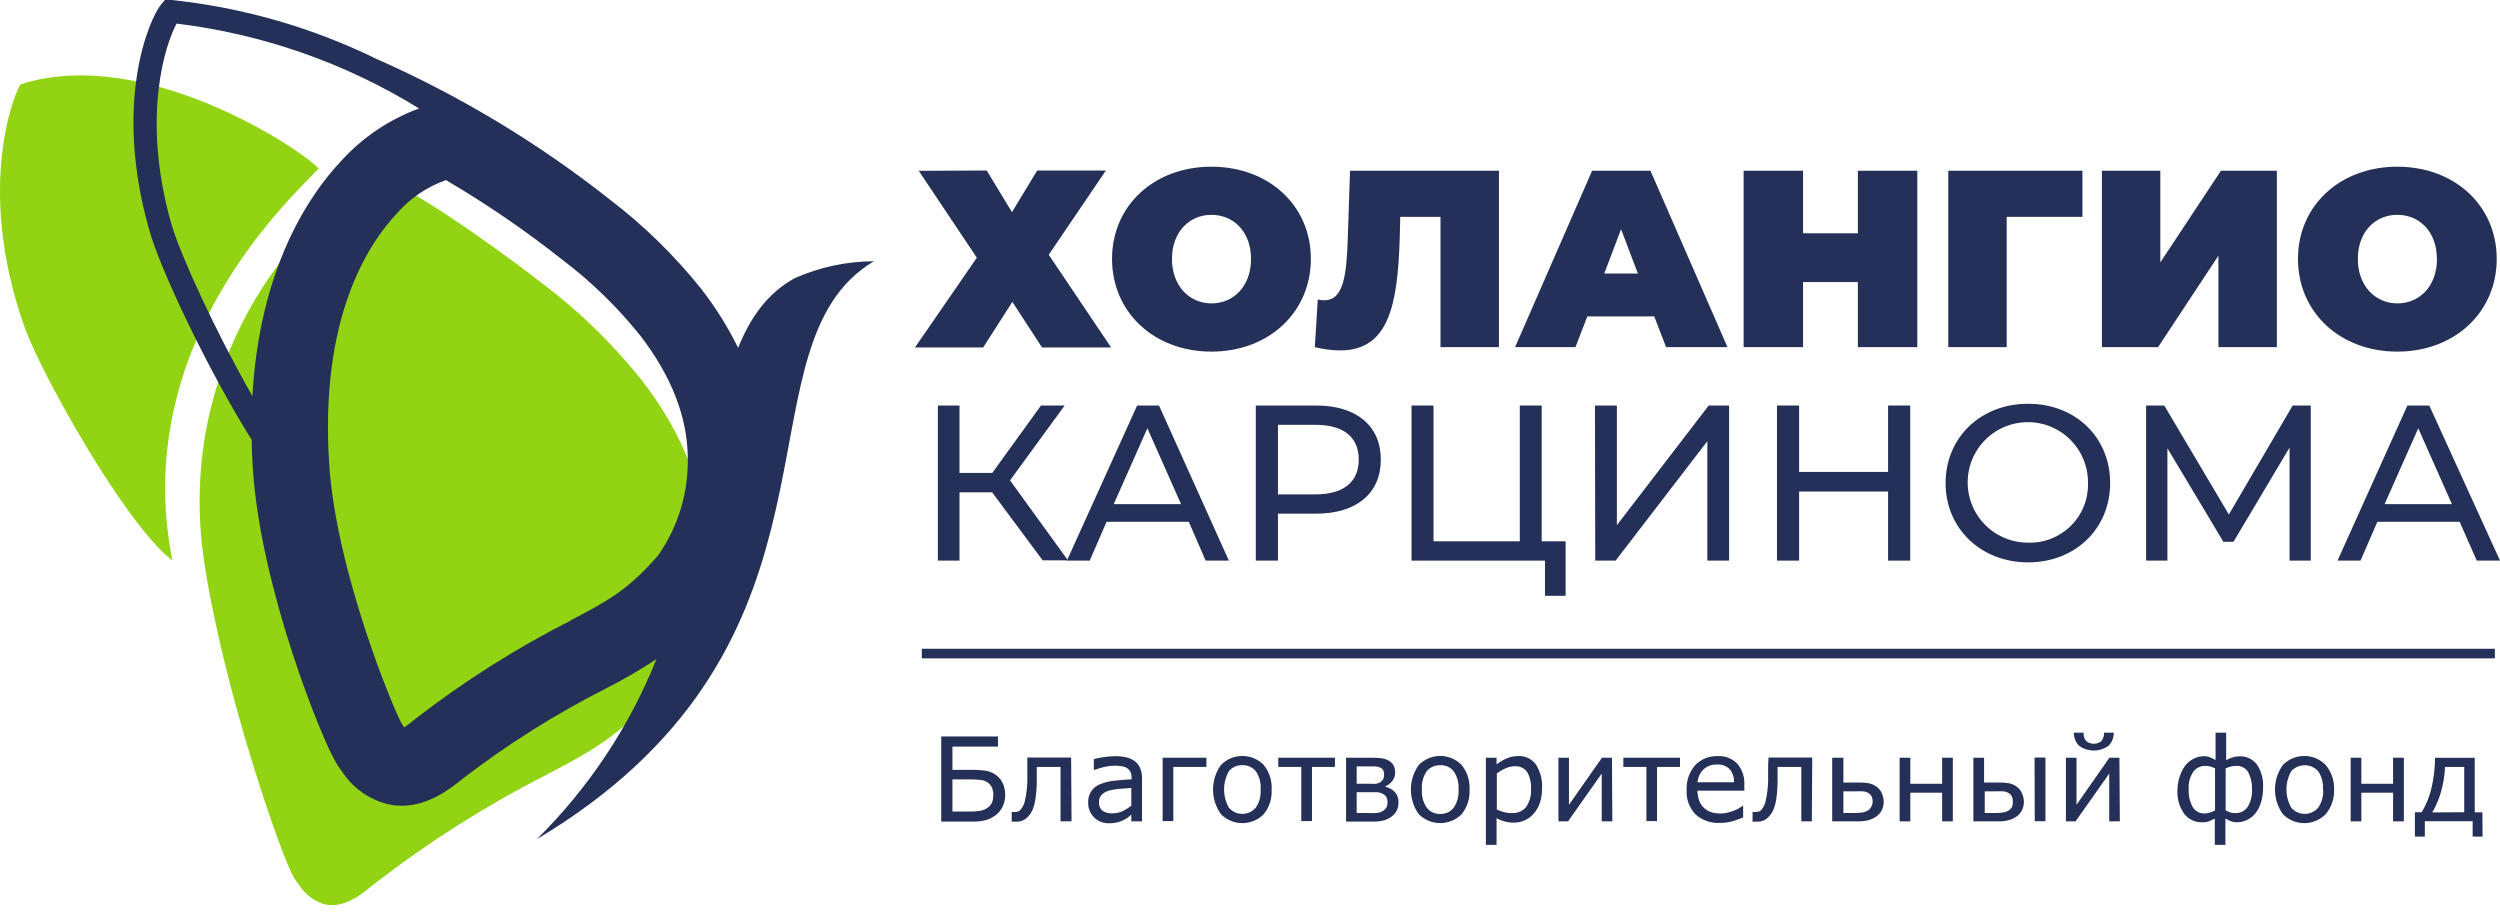
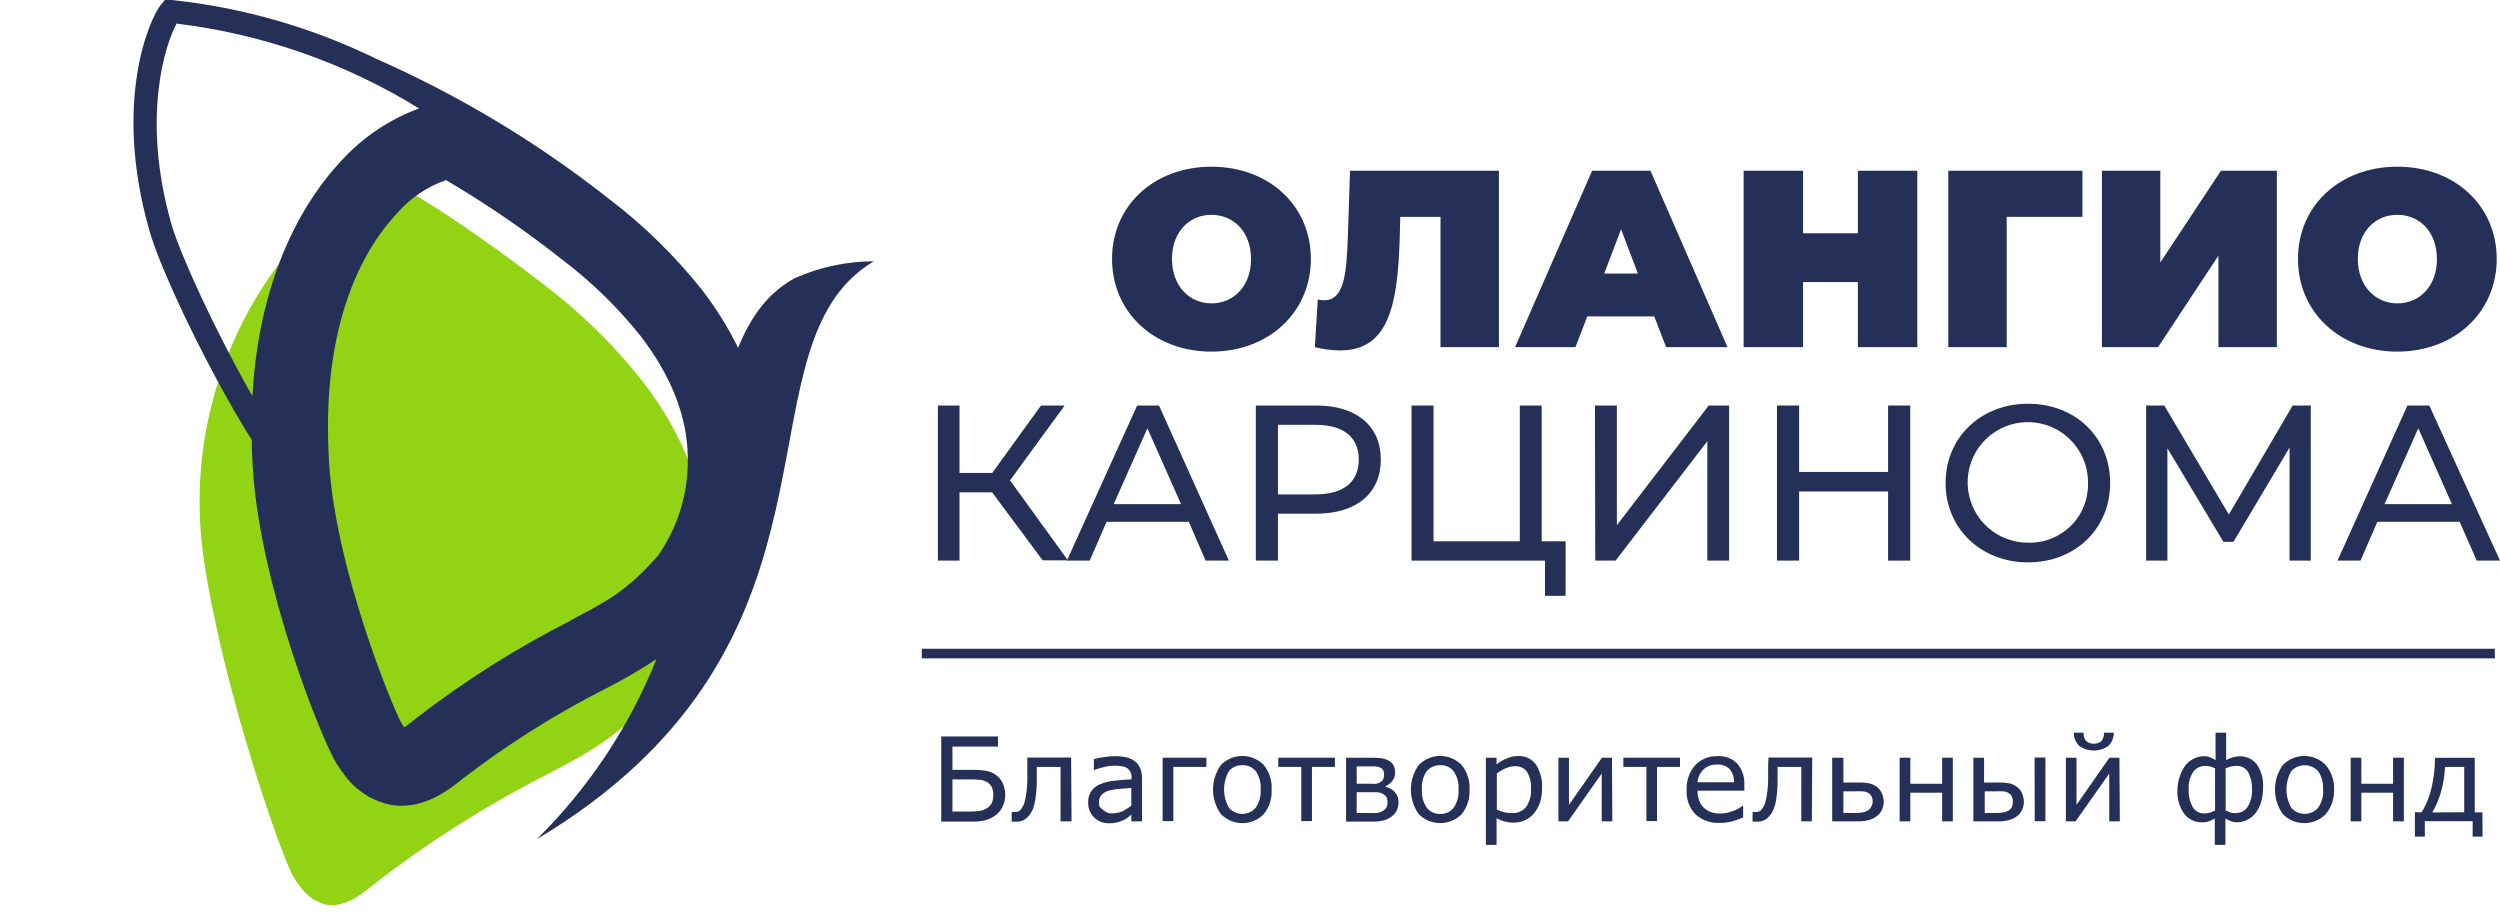
<svg xmlns="http://www.w3.org/2000/svg" width="115" height="42" viewBox="0 0 115 42" fill="none">
  <path d="M16.849 8.637C17.141 8.515 17.457 8.461 17.773 8.479C18.088 8.496 18.396 8.585 18.673 8.738C20.609 9.789 23.707 12.068 25.031 13.103C26.703 14.37 28.209 15.842 29.515 17.484C31.451 19.98 32.431 22.558 32.454 25.144C32.485 28.416 31.122 30.862 30.398 31.7C28.524 33.859 27.177 34.568 25.132 35.642C22.369 37.047 19.744 38.709 17.291 40.604L17.112 40.744C16.659 41.132 15.811 41.794 14.956 41.604C14.481 41.47 14.07 41.172 13.794 40.763C13.691 40.63 13.595 40.492 13.507 40.348C12.969 39.465 10.22 31.607 9.36 25.617C8.125 16.736 13.612 10.013 16.849 8.637Z" fill="#92D313" />
-   <path d="M14.657 7.753C13.596 8.916 5.921 15.735 7.931 25.784C5.763 24.128 1.929 17.236 1.155 15.119C-1.254 8.401 0.833 3.908 0.957 3.877C6.661 2.047 13.91 6.908 14.657 7.753Z" fill="#92D313" />
-   <path d="M45.388 7.843L46.55 9.758L47.711 7.843H50.871L48.242 11.719L51.111 15.983H47.932L46.569 13.886L45.225 15.983H42.089L44.935 11.855L42.263 7.858L45.388 7.843Z" fill="#243057" />
  <path d="M51.154 11.909C51.154 9.455 53.09 7.668 55.727 7.668C58.364 7.668 60.3 9.455 60.3 11.909C60.3 14.363 58.364 16.174 55.727 16.174C53.09 16.174 51.154 14.367 51.154 11.909ZM57.547 11.909C57.547 10.649 56.734 9.882 55.727 9.882C54.72 9.882 53.911 10.657 53.911 11.909C53.911 13.161 54.72 13.956 55.727 13.956C56.734 13.956 57.547 13.181 57.547 11.909Z" fill="#243057" />
  <path d="M68.951 7.854V15.968H66.263V9.975H64.412L64.389 10.913C64.296 14.041 63.882 16.119 61.644 16.119C61.252 16.115 60.862 16.064 60.482 15.968L60.618 13.778C60.717 13.8 60.818 13.812 60.92 13.813C61.822 13.813 61.938 12.595 61.996 11.018L62.101 7.854H68.951Z" fill="#243057" />
  <path d="M76.095 14.553H73.017L72.471 15.968H69.694L73.237 7.854H75.921L79.464 15.968H76.641L76.095 14.553ZM75.344 12.584L74.569 10.544L73.795 12.584H75.344Z" fill="#243057" />
  <path d="M88.196 7.854V15.968H85.462V12.975H82.941V15.968H80.207V7.854H82.941V10.731H85.462V7.854H88.196Z" fill="#243057" />
  <path d="M95.793 9.975H92.308V15.968H89.621V7.854H95.793V9.975Z" fill="#243057" />
  <path d="M96.688 7.854H99.375V12.072L102.163 7.854H104.735V15.968H102.047V11.762L99.271 15.968H96.688V7.854Z" fill="#243057" />
  <path d="M105.707 11.909C105.707 9.455 107.643 7.668 110.276 7.668C112.909 7.668 114.849 9.455 114.849 11.909C114.849 14.363 112.913 16.174 110.276 16.174C107.639 16.174 105.707 14.367 105.707 11.909ZM112.096 11.909C112.096 10.649 111.286 9.882 110.276 9.882C109.265 9.882 108.46 10.657 108.46 11.909C108.46 13.161 109.273 13.956 110.28 13.956C111.286 13.956 112.1 13.181 112.1 11.909H112.096Z" fill="#243057" />
  <path d="M45.639 22.648H44.137V25.788H43.142V18.654H44.137V21.756H45.643L47.886 18.654H48.974L46.461 22.097L49.125 25.776H47.963L45.639 22.648Z" fill="#243057" />
  <path d="M54.685 24.004H50.902L50.127 25.788H49.078L52.308 18.654H53.314L56.528 25.788H55.46L54.685 24.004ZM54.329 23.19L52.78 19.701L51.231 23.19H54.329Z" fill="#243057" />
  <path d="M63.518 21.14C63.518 22.69 62.399 23.628 60.548 23.628H58.786V25.788H57.768V18.654H60.548C62.399 18.654 63.518 19.593 63.518 21.14ZM62.503 21.14C62.503 20.12 61.818 19.542 60.517 19.542H58.786V22.741H60.517C61.818 22.741 62.503 22.159 62.503 21.14Z" fill="#243057" />
  <path d="M72.018 24.9V27.408H71.069V25.788H64.931V18.654H65.942V24.9H69.911V18.654H70.918V24.9H72.018Z" fill="#243057" />
  <path d="M73.369 18.654H74.376V24.159L78.6 18.654H79.538V25.788H78.538V20.294L74.318 25.788H73.381L73.369 18.654Z" fill="#243057" />
  <path d="M87.871 18.654V25.788H86.852V22.609H82.759V25.788H81.741V18.654H82.759V21.709H86.852V18.654H87.871Z" fill="#243057" />
  <path d="M89.497 22.221C89.497 20.132 91.104 18.573 93.292 18.573C95.48 18.573 97.067 20.124 97.067 22.221C97.067 24.318 95.46 25.869 93.292 25.869C91.124 25.869 89.497 24.311 89.497 22.221ZM96.049 22.221C96.055 21.671 95.898 21.132 95.597 20.672C95.296 20.211 94.865 19.851 94.359 19.637C93.853 19.423 93.294 19.364 92.755 19.469C92.216 19.573 91.719 19.836 91.33 20.223C90.94 20.611 90.674 21.106 90.566 21.645C90.458 22.184 90.513 22.744 90.723 23.252C90.933 23.76 91.29 24.194 91.747 24.498C92.205 24.803 92.743 24.964 93.292 24.962C93.656 24.974 94.018 24.911 94.356 24.778C94.695 24.644 95.002 24.443 95.261 24.186C95.519 23.93 95.722 23.623 95.857 23.285C95.993 22.947 96.058 22.585 96.049 22.221Z" fill="#243057" />
  <path d="M105.319 25.788V20.589L102.74 24.923H102.276L99.701 20.62V25.788H98.721V18.654H99.557L102.527 23.667L105.463 18.654H106.295V25.788H105.319Z" fill="#243057" />
  <path d="M113.145 24.004H109.358L108.584 25.788H107.526L110.74 18.654H111.747L115 25.788H113.931L113.145 24.004ZM112.789 23.19L111.24 19.701L109.691 23.19H112.789Z" fill="#243057" />
  <path d="M46.24 36.576C46.242 36.753 46.203 36.928 46.127 37.088C46.061 37.239 45.958 37.372 45.829 37.476C45.688 37.587 45.528 37.671 45.357 37.724C45.145 37.776 44.928 37.799 44.71 37.794H43.297V33.878H45.907V34.343H43.812V35.413H44.726C44.942 35.41 45.159 35.425 45.372 35.46C45.547 35.49 45.711 35.565 45.849 35.677C45.978 35.779 46.079 35.913 46.143 36.065C46.208 36.227 46.241 36.401 46.24 36.576ZM45.694 36.576C45.696 36.458 45.675 36.341 45.632 36.231C45.588 36.133 45.517 36.05 45.427 35.991C45.328 35.924 45.213 35.884 45.094 35.875C44.917 35.857 44.74 35.849 44.563 35.852H43.812V37.332H44.548C44.728 37.336 44.908 37.325 45.086 37.297C45.202 37.277 45.312 37.234 45.411 37.169C45.502 37.109 45.577 37.026 45.628 36.929C45.673 36.82 45.693 36.702 45.686 36.584L45.694 36.576Z" fill="#243057" />
  <path d="M49.291 37.782H48.784V35.278H47.692C47.692 35.421 47.692 35.561 47.692 35.696C47.692 35.832 47.692 35.952 47.692 36.061C47.684 36.294 47.664 36.527 47.63 36.759C47.608 36.907 47.572 37.052 47.522 37.193C47.487 37.287 47.44 37.375 47.382 37.456C47.331 37.521 47.275 37.581 47.216 37.639C47.157 37.689 47.09 37.728 47.018 37.755C46.943 37.783 46.862 37.798 46.782 37.797H46.538V37.352H46.693C46.736 37.35 46.779 37.344 46.821 37.332C46.864 37.322 46.904 37.297 46.933 37.263C47.043 37.137 47.118 36.985 47.15 36.821C47.215 36.525 47.251 36.224 47.258 35.921C47.258 35.778 47.258 35.607 47.258 35.41C47.258 35.212 47.258 35.022 47.258 34.847H49.272L49.291 37.782Z" fill="#243057" />
-   <path d="M52.532 37.782H52.04V37.472L51.882 37.604C51.814 37.653 51.741 37.696 51.665 37.732C51.574 37.774 51.479 37.808 51.382 37.832C51.255 37.862 51.125 37.875 50.995 37.871C50.748 37.873 50.509 37.777 50.333 37.604C50.243 37.517 50.172 37.413 50.124 37.298C50.077 37.182 50.054 37.058 50.058 36.933C50.044 36.749 50.091 36.566 50.19 36.411C50.289 36.256 50.435 36.137 50.608 36.072C50.813 35.987 51.029 35.934 51.251 35.913C51.498 35.886 51.766 35.863 52.052 35.848V35.774C52.056 35.678 52.036 35.582 51.994 35.495C51.954 35.422 51.895 35.362 51.824 35.32C51.746 35.277 51.66 35.251 51.572 35.243C51.471 35.227 51.368 35.219 51.266 35.22C51.121 35.223 50.977 35.24 50.836 35.27C50.669 35.308 50.505 35.357 50.344 35.417H50.317V34.921C50.455 34.883 50.594 34.853 50.736 34.832C50.912 34.801 51.091 34.786 51.27 34.785C51.451 34.782 51.631 34.799 51.808 34.836C51.947 34.867 52.079 34.927 52.195 35.01C52.303 35.09 52.389 35.197 52.443 35.32C52.506 35.471 52.536 35.634 52.532 35.797V37.782ZM52.04 37.061V36.247L51.51 36.286C51.348 36.297 51.187 36.323 51.03 36.363C50.901 36.395 50.782 36.459 50.685 36.549C50.64 36.595 50.605 36.65 50.582 36.71C50.559 36.77 50.55 36.834 50.553 36.898C50.547 36.97 50.557 37.043 50.583 37.11C50.609 37.177 50.651 37.237 50.705 37.286C50.84 37.38 51.004 37.425 51.169 37.414C51.333 37.414 51.496 37.38 51.645 37.313C51.786 37.243 51.918 37.159 52.04 37.061Z" fill="#243057" />
+   <path d="M52.532 37.782H52.04V37.472L51.882 37.604C51.814 37.653 51.741 37.696 51.665 37.732C51.574 37.774 51.479 37.808 51.382 37.832C51.255 37.862 51.125 37.875 50.995 37.871C50.748 37.873 50.509 37.777 50.333 37.604C50.243 37.517 50.172 37.413 50.124 37.298C50.077 37.182 50.054 37.058 50.058 36.933C50.044 36.749 50.091 36.566 50.19 36.411C50.289 36.256 50.435 36.137 50.608 36.072C50.813 35.987 51.029 35.934 51.251 35.913C51.498 35.886 51.766 35.863 52.052 35.848V35.774C52.056 35.678 52.036 35.582 51.994 35.495C51.954 35.422 51.895 35.362 51.824 35.32C51.746 35.277 51.66 35.251 51.572 35.243C51.471 35.227 51.368 35.219 51.266 35.22C51.121 35.223 50.977 35.24 50.836 35.27C50.669 35.308 50.505 35.357 50.344 35.417H50.317V34.921C50.455 34.883 50.594 34.853 50.736 34.832C50.912 34.801 51.091 34.786 51.27 34.785C51.451 34.782 51.631 34.799 51.808 34.836C51.947 34.867 52.079 34.927 52.195 35.01C52.303 35.09 52.389 35.197 52.443 35.32C52.506 35.471 52.536 35.634 52.532 35.797V37.782ZM52.04 37.061V36.247L51.51 36.286C51.348 36.297 51.187 36.323 51.03 36.363C50.901 36.395 50.782 36.459 50.685 36.549C50.64 36.595 50.605 36.65 50.582 36.71C50.559 36.77 50.55 36.834 50.553 36.898C50.547 36.97 50.557 37.043 50.583 37.11C50.84 37.38 51.004 37.425 51.169 37.414C51.333 37.414 51.496 37.38 51.645 37.313C51.786 37.243 51.918 37.159 52.04 37.061Z" fill="#243057" />
  <path d="M55.495 35.278H53.973V37.77H53.481V34.855H55.495V35.278Z" fill="#243057" />
  <path d="M58.495 36.321C58.519 36.73 58.389 37.133 58.132 37.453C58.003 37.583 57.85 37.686 57.681 37.757C57.512 37.828 57.331 37.864 57.148 37.864C56.965 37.864 56.784 37.828 56.615 37.757C56.446 37.686 56.293 37.583 56.164 37.453C55.927 37.123 55.8 36.727 55.8 36.321C55.8 35.914 55.927 35.518 56.164 35.188C56.292 35.057 56.446 34.953 56.614 34.882C56.783 34.81 56.965 34.774 57.148 34.774C57.331 34.774 57.513 34.81 57.682 34.882C57.85 34.953 58.004 35.057 58.132 35.188C58.389 35.508 58.519 35.911 58.495 36.321ZM57.988 36.321C58.012 36.022 57.934 35.724 57.768 35.475C57.693 35.384 57.598 35.312 57.49 35.264C57.383 35.216 57.266 35.194 57.148 35.2C57.03 35.193 56.913 35.215 56.805 35.263C56.697 35.31 56.602 35.383 56.528 35.475C56.384 35.731 56.308 36.021 56.308 36.315C56.308 36.609 56.384 36.898 56.528 37.154C56.605 37.243 56.7 37.315 56.806 37.364C56.913 37.413 57.029 37.439 57.146 37.439C57.263 37.439 57.379 37.413 57.486 37.364C57.593 37.315 57.687 37.243 57.764 37.154C57.931 36.91 58.01 36.616 57.988 36.321Z" fill="#243057" />
  <path d="M61.407 35.278H60.35V37.77H59.859V35.278H58.801V34.855H61.407V35.278Z" fill="#243057" />
  <path d="M64.331 36.898C64.335 37.032 64.308 37.165 64.25 37.286C64.193 37.394 64.112 37.488 64.014 37.561C63.904 37.643 63.781 37.703 63.65 37.739C63.48 37.781 63.305 37.799 63.131 37.794H61.919V34.855H63.049C63.215 34.852 63.38 34.86 63.545 34.878C63.653 34.893 63.758 34.926 63.855 34.975C63.957 35.024 64.042 35.102 64.099 35.2C64.152 35.302 64.179 35.415 64.176 35.53C64.181 35.669 64.137 35.806 64.052 35.917C63.97 36.027 63.861 36.112 63.735 36.166V36.193C63.899 36.23 64.049 36.315 64.165 36.437C64.277 36.563 64.337 36.729 64.331 36.898ZM63.669 35.607C63.671 35.548 63.657 35.489 63.63 35.437C63.603 35.384 63.56 35.342 63.506 35.316C63.429 35.28 63.344 35.258 63.258 35.255H62.407V36.053H63.022C63.118 36.059 63.213 36.059 63.309 36.053C63.375 36.04 63.438 36.015 63.495 35.979C63.553 35.944 63.602 35.893 63.634 35.832C63.661 35.76 63.673 35.684 63.669 35.607ZM63.824 36.898C63.827 36.818 63.811 36.739 63.777 36.666C63.727 36.59 63.656 36.532 63.572 36.499C63.504 36.468 63.43 36.448 63.355 36.441H62.407V37.398H62.871C63.022 37.406 63.173 37.406 63.324 37.398C63.419 37.389 63.512 37.36 63.595 37.313C63.666 37.276 63.726 37.221 63.77 37.154C63.811 37.075 63.83 36.987 63.824 36.898Z" fill="#243057" />
  <path d="M67.599 36.321C67.622 36.73 67.493 37.133 67.235 37.453C67.106 37.583 66.953 37.686 66.783 37.756C66.614 37.826 66.433 37.863 66.25 37.863C66.067 37.863 65.885 37.826 65.716 37.756C65.547 37.686 65.394 37.583 65.264 37.453C65.027 37.123 64.9 36.727 64.9 36.321C64.9 35.914 65.027 35.518 65.264 35.188C65.393 35.057 65.546 34.953 65.715 34.882C65.885 34.81 66.066 34.773 66.25 34.773C66.433 34.773 66.615 34.81 66.784 34.882C66.954 34.953 67.107 35.057 67.235 35.188C67.493 35.508 67.622 35.911 67.599 36.321ZM67.092 36.321C67.116 36.021 67.037 35.723 66.867 35.475C66.794 35.384 66.7 35.311 66.593 35.264C66.486 35.216 66.369 35.194 66.252 35.2C66.134 35.195 66.016 35.218 65.908 35.266C65.8 35.313 65.704 35.385 65.628 35.475C65.462 35.724 65.384 36.022 65.408 36.321C65.386 36.616 65.465 36.91 65.632 37.154C65.705 37.248 65.799 37.323 65.907 37.373C66.015 37.423 66.133 37.446 66.252 37.441C66.369 37.446 66.487 37.422 66.594 37.373C66.701 37.324 66.794 37.25 66.867 37.158C67.035 36.913 67.115 36.617 67.092 36.321Z" fill="#243057" />
  <path d="M70.933 36.286C70.935 36.507 70.901 36.727 70.833 36.937C70.769 37.121 70.67 37.291 70.542 37.437C70.43 37.565 70.291 37.667 70.136 37.736C69.98 37.805 69.811 37.841 69.64 37.84C69.501 37.843 69.363 37.826 69.23 37.79C69.094 37.757 68.963 37.705 68.842 37.635V38.864H68.35V34.855H68.842V35.161C68.983 35.049 69.14 34.958 69.307 34.89C69.471 34.815 69.649 34.777 69.83 34.778C69.988 34.769 70.146 34.8 70.289 34.867C70.433 34.935 70.557 35.037 70.651 35.165C70.862 35.499 70.962 35.892 70.933 36.286ZM70.426 36.286C70.443 36.015 70.381 35.746 70.248 35.51C70.185 35.422 70.101 35.352 70.004 35.306C69.906 35.26 69.798 35.239 69.69 35.247C69.543 35.248 69.398 35.279 69.264 35.34C69.118 35.402 68.98 35.483 68.854 35.58V37.239C68.97 37.293 69.09 37.336 69.214 37.367C69.326 37.392 69.44 37.403 69.555 37.402C69.676 37.41 69.798 37.388 69.909 37.34C70.021 37.291 70.12 37.217 70.198 37.123C70.367 36.882 70.447 36.591 70.426 36.297V36.286Z" fill="#243057" />
  <path d="M74.167 37.782H73.679V35.584L72.13 37.782H71.688V34.855H72.172V37.022L73.69 34.855H74.151L74.167 37.782Z" fill="#243057" />
  <path d="M77.28 35.278H76.223V37.77H75.735V35.278H74.674V34.855H77.28V35.278Z" fill="#243057" />
  <path d="M80.242 36.371H78.085C78.082 36.531 78.11 36.69 78.167 36.84C78.214 36.966 78.291 37.079 78.391 37.169C78.483 37.255 78.593 37.32 78.713 37.359C78.847 37.403 78.987 37.424 79.127 37.422C79.333 37.421 79.537 37.38 79.727 37.301C79.883 37.249 80.028 37.171 80.157 37.069H80.184V37.604C80.019 37.672 79.849 37.732 79.677 37.782C79.499 37.829 79.315 37.852 79.131 37.852C78.926 37.866 78.719 37.839 78.525 37.772C78.33 37.706 78.15 37.601 77.996 37.464C77.854 37.316 77.744 37.14 77.673 36.947C77.602 36.754 77.573 36.549 77.586 36.344C77.563 35.928 77.702 35.52 77.973 35.204C78.105 35.064 78.265 34.955 78.443 34.882C78.62 34.809 78.811 34.775 79.003 34.782C79.172 34.77 79.341 34.795 79.499 34.855C79.656 34.915 79.799 35.009 79.917 35.13C80.147 35.404 80.262 35.755 80.238 36.111L80.242 36.371ZM79.762 35.983C79.776 35.765 79.706 35.55 79.565 35.382C79.489 35.306 79.397 35.248 79.296 35.211C79.195 35.174 79.087 35.16 78.98 35.169C78.865 35.164 78.75 35.181 78.642 35.221C78.535 35.261 78.436 35.323 78.353 35.402C78.197 35.558 78.103 35.764 78.085 35.983H79.762Z" fill="#243057" />
  <path d="M83.344 37.782H82.86V35.278H81.768C81.768 35.421 81.768 35.561 81.768 35.696C81.768 35.832 81.768 35.952 81.768 36.061C81.761 36.294 81.742 36.527 81.71 36.759C81.689 36.907 81.651 37.053 81.598 37.193C81.566 37.288 81.519 37.377 81.458 37.456C81.408 37.522 81.352 37.583 81.292 37.639C81.234 37.691 81.167 37.73 81.094 37.755C81.019 37.783 80.939 37.798 80.858 37.797H80.618V37.352H80.769C80.814 37.351 80.858 37.344 80.901 37.332C80.944 37.321 80.983 37.296 81.013 37.263C81.122 37.137 81.195 36.984 81.226 36.821C81.291 36.525 81.327 36.224 81.334 35.921C81.334 35.778 81.334 35.607 81.334 35.41C81.334 35.212 81.334 35.022 81.354 34.847H83.363L83.344 37.782Z" fill="#243057" />
  <path d="M86.651 36.875C86.652 37.009 86.623 37.141 86.566 37.263C86.511 37.373 86.432 37.468 86.333 37.542C86.219 37.63 86.087 37.693 85.946 37.728C85.782 37.769 85.612 37.788 85.443 37.782H84.281V34.855H84.796V35.995H85.462C85.632 35.991 85.802 36.003 85.969 36.03C86.102 36.057 86.227 36.114 86.333 36.197C86.435 36.27 86.514 36.371 86.562 36.487C86.618 36.609 86.649 36.741 86.651 36.875ZM86.144 36.875C86.145 36.795 86.13 36.715 86.097 36.642C86.065 36.574 86.012 36.517 85.946 36.48C85.87 36.434 85.783 36.407 85.695 36.402C85.566 36.395 85.436 36.395 85.307 36.402H84.796V37.398H85.272C85.402 37.4 85.531 37.392 85.66 37.375C85.748 37.363 85.834 37.334 85.911 37.29C85.976 37.251 86.029 37.196 86.066 37.131C86.112 37.056 86.138 36.97 86.144 36.883V36.875Z" fill="#243057" />
  <path d="M89.83 37.782H89.338V36.464H87.875V37.782H87.383V34.855H87.875V36.053H89.338V34.855H89.83V37.782Z" fill="#243057" />
  <path d="M93.098 36.875C93.101 37.009 93.072 37.142 93.013 37.263C92.961 37.373 92.883 37.469 92.785 37.542C92.67 37.63 92.538 37.693 92.397 37.728C92.233 37.769 92.064 37.788 91.894 37.782H90.775V34.855H91.267V35.995H91.906C92.077 35.991 92.248 36.003 92.417 36.03C92.549 36.057 92.674 36.114 92.781 36.197C92.882 36.27 92.962 36.371 93.009 36.487C93.066 36.609 93.096 36.741 93.098 36.875ZM92.591 36.875C92.592 36.795 92.578 36.716 92.549 36.642C92.516 36.572 92.462 36.515 92.394 36.48C92.319 36.434 92.234 36.407 92.146 36.402C92.017 36.395 91.888 36.395 91.758 36.402H91.298V37.398H91.751C91.88 37.4 92.01 37.392 92.138 37.375C92.227 37.362 92.312 37.334 92.39 37.29C92.453 37.25 92.507 37.196 92.545 37.131C92.579 37.053 92.595 36.968 92.591 36.883V36.875ZM93.59 34.847H94.09V37.774H93.598L93.59 34.847Z" fill="#243057" />
  <path d="M97.513 37.782H97.025V35.584L95.476 37.782H95.031V34.855H95.519V37.022L97.033 34.855H97.493L97.513 37.782ZM97.234 33.704C97.235 33.816 97.214 33.927 97.173 34.031C97.131 34.135 97.069 34.229 96.99 34.309C96.793 34.449 96.558 34.524 96.316 34.524C96.075 34.524 95.839 34.449 95.642 34.309C95.563 34.229 95.501 34.135 95.458 34.031C95.415 33.927 95.394 33.816 95.395 33.704H95.844C95.834 33.843 95.877 33.982 95.964 34.091C96.064 34.17 96.187 34.213 96.314 34.213C96.441 34.213 96.565 34.17 96.665 34.091C96.751 33.981 96.794 33.843 96.785 33.704H97.234Z" fill="#243057" />
  <path d="M104.1 36.243C104.103 36.477 104.069 36.71 103.999 36.933C103.945 37.113 103.855 37.28 103.736 37.425C103.63 37.553 103.498 37.655 103.348 37.724C103.209 37.79 103.057 37.825 102.903 37.825C102.798 37.826 102.694 37.806 102.597 37.767L102.369 37.654V38.864H101.881V37.654L101.617 37.778C101.514 37.815 101.405 37.831 101.296 37.825C101.138 37.83 100.982 37.797 100.839 37.73C100.696 37.662 100.572 37.562 100.475 37.437C100.249 37.116 100.138 36.728 100.161 36.336C100.165 36.107 100.207 35.88 100.285 35.665C100.347 35.489 100.437 35.324 100.552 35.177C100.66 35.054 100.792 34.955 100.94 34.886C101.075 34.822 101.223 34.787 101.373 34.785C101.47 34.783 101.566 34.8 101.656 34.836C101.747 34.868 101.834 34.911 101.916 34.964V33.704H102.403V34.968C102.493 34.916 102.588 34.874 102.686 34.843C102.792 34.808 102.903 34.79 103.015 34.789C103.171 34.783 103.327 34.815 103.468 34.883C103.609 34.95 103.731 35.051 103.825 35.177C104.032 35.492 104.128 35.867 104.1 36.243ZM101.892 37.282V35.344C101.826 35.312 101.757 35.285 101.687 35.262C101.611 35.242 101.533 35.231 101.455 35.231C101.346 35.227 101.237 35.249 101.138 35.297C101.04 35.344 100.954 35.415 100.889 35.503C100.732 35.745 100.658 36.032 100.68 36.321C100.666 36.601 100.73 36.881 100.866 37.127C100.922 37.219 101.001 37.295 101.096 37.346C101.19 37.397 101.297 37.422 101.404 37.418C101.492 37.419 101.58 37.406 101.664 37.379C101.742 37.351 101.818 37.318 101.892 37.282ZM103.592 36.297C103.602 36.028 103.542 35.761 103.418 35.522C103.364 35.429 103.285 35.353 103.191 35.302C103.097 35.251 102.991 35.226 102.884 35.231C102.802 35.23 102.72 35.237 102.64 35.255C102.551 35.279 102.465 35.309 102.38 35.344V37.282L102.585 37.371C102.662 37.394 102.742 37.405 102.822 37.402C102.933 37.407 103.043 37.383 103.143 37.334C103.242 37.285 103.328 37.211 103.391 37.119C103.541 36.872 103.611 36.585 103.592 36.297Z" fill="#243057" />
  <path d="M107.368 36.321C107.384 36.733 107.246 37.136 106.98 37.453C106.852 37.583 106.699 37.686 106.53 37.757C106.361 37.828 106.18 37.864 105.997 37.864C105.814 37.864 105.633 37.828 105.464 37.757C105.295 37.686 105.142 37.583 105.013 37.453C104.776 37.123 104.649 36.727 104.649 36.321C104.649 35.914 104.776 35.518 105.013 35.188C105.141 35.057 105.294 34.953 105.463 34.882C105.632 34.81 105.814 34.774 105.997 34.774C106.18 34.774 106.362 34.81 106.531 34.882C106.699 34.953 106.852 35.057 106.98 35.188C107.246 35.505 107.384 35.908 107.368 36.321ZM106.857 36.321C106.88 36.022 106.802 35.724 106.636 35.475C106.557 35.389 106.462 35.32 106.355 35.272C106.248 35.225 106.133 35.201 106.016 35.201C105.9 35.201 105.784 35.225 105.677 35.272C105.571 35.32 105.475 35.389 105.397 35.475C105.252 35.731 105.176 36.021 105.176 36.315C105.176 36.609 105.252 36.898 105.397 37.154C105.473 37.243 105.568 37.315 105.675 37.364C105.782 37.413 105.899 37.439 106.016 37.439C106.134 37.439 106.25 37.413 106.357 37.364C106.464 37.315 106.559 37.243 106.636 37.154C106.804 36.91 106.885 36.617 106.868 36.321H106.857Z" fill="#243057" />
  <path d="M110.578 37.782H110.082V36.464H108.622V37.782H108.131V34.855H108.622V36.053H110.082V34.855H110.578V37.782Z" fill="#243057" />
  <path d="M114.198 38.484H113.742V37.774H111.542V38.484H111.085V37.363H111.399C111.614 37.003 111.77 36.61 111.86 36.2C111.958 35.76 112.009 35.31 112.011 34.859H113.838V37.367H114.191L114.198 38.484ZM113.354 37.363V35.278H112.471C112.454 35.685 112.386 36.089 112.27 36.48C112.178 36.791 112.048 37.091 111.883 37.371L113.354 37.363Z" fill="#243057" />
  <path d="M114.764 29.843H42.402V30.285H114.764V29.843Z" fill="#243057" />
  <path d="M36.563 12.793C35.316 13.475 34.526 14.584 33.953 15.999C33.481 15.038 32.911 14.129 32.253 13.285C31.028 11.752 29.619 10.374 28.059 9.184C24.768 6.583 21.162 4.409 17.325 2.714C14.365 1.265 11.174 0.346 7.896 0H7.583L7.405 0.213C6.89 0.841 5.178 4.652 6.866 10.583C7.35 12.336 9.53 16.968 11.579 20.236C11.579 20.659 11.602 21.089 11.629 21.535C11.978 27.04 14.808 34.033 15.47 35.103C15.579 35.283 15.698 35.457 15.827 35.623C16.311 36.306 17.024 36.791 17.837 36.991C18.046 37.04 18.26 37.065 18.475 37.065C19.742 37.065 20.745 36.255 21.298 35.809C23.358 34.229 25.559 32.843 27.873 31.669C28.673 31.264 29.449 30.813 30.197 30.319C28.95 33.428 27.078 36.246 24.698 38.6C39.026 30.04 34.301 17.728 39.068 12.898C39.406 12.558 39.786 12.262 40.199 12.018C38.946 12.022 37.708 12.286 36.563 12.793ZM8.125 1.085C12.08 1.566 15.885 2.897 19.277 4.989C17.91 5.491 16.684 6.315 15.703 7.393C14.22 8.963 11.943 12.316 11.61 18.22C9.91 15.243 8.28 11.696 7.877 10.281C6.483 5.365 7.621 1.996 8.125 1.085ZM26.247 28.548C23.749 29.817 21.375 31.317 19.157 33.029L18.983 33.169C18.901 33.231 18.739 33.367 18.596 33.459L18.483 33.293C18.065 32.564 15.451 26.214 15.141 21.322C14.708 14.627 16.915 11.242 18.259 9.816C18.865 9.117 19.643 8.59 20.516 8.284C22.387 9.385 24.181 10.613 25.883 11.96C27.215 12.97 28.417 14.142 29.461 15.448C30.886 17.302 31.618 19.178 31.637 21.027C31.677 22.639 31.201 24.222 30.278 25.543C28.876 27.16 27.935 27.652 26.228 28.548H26.247Z" fill="#243057" />
</svg>